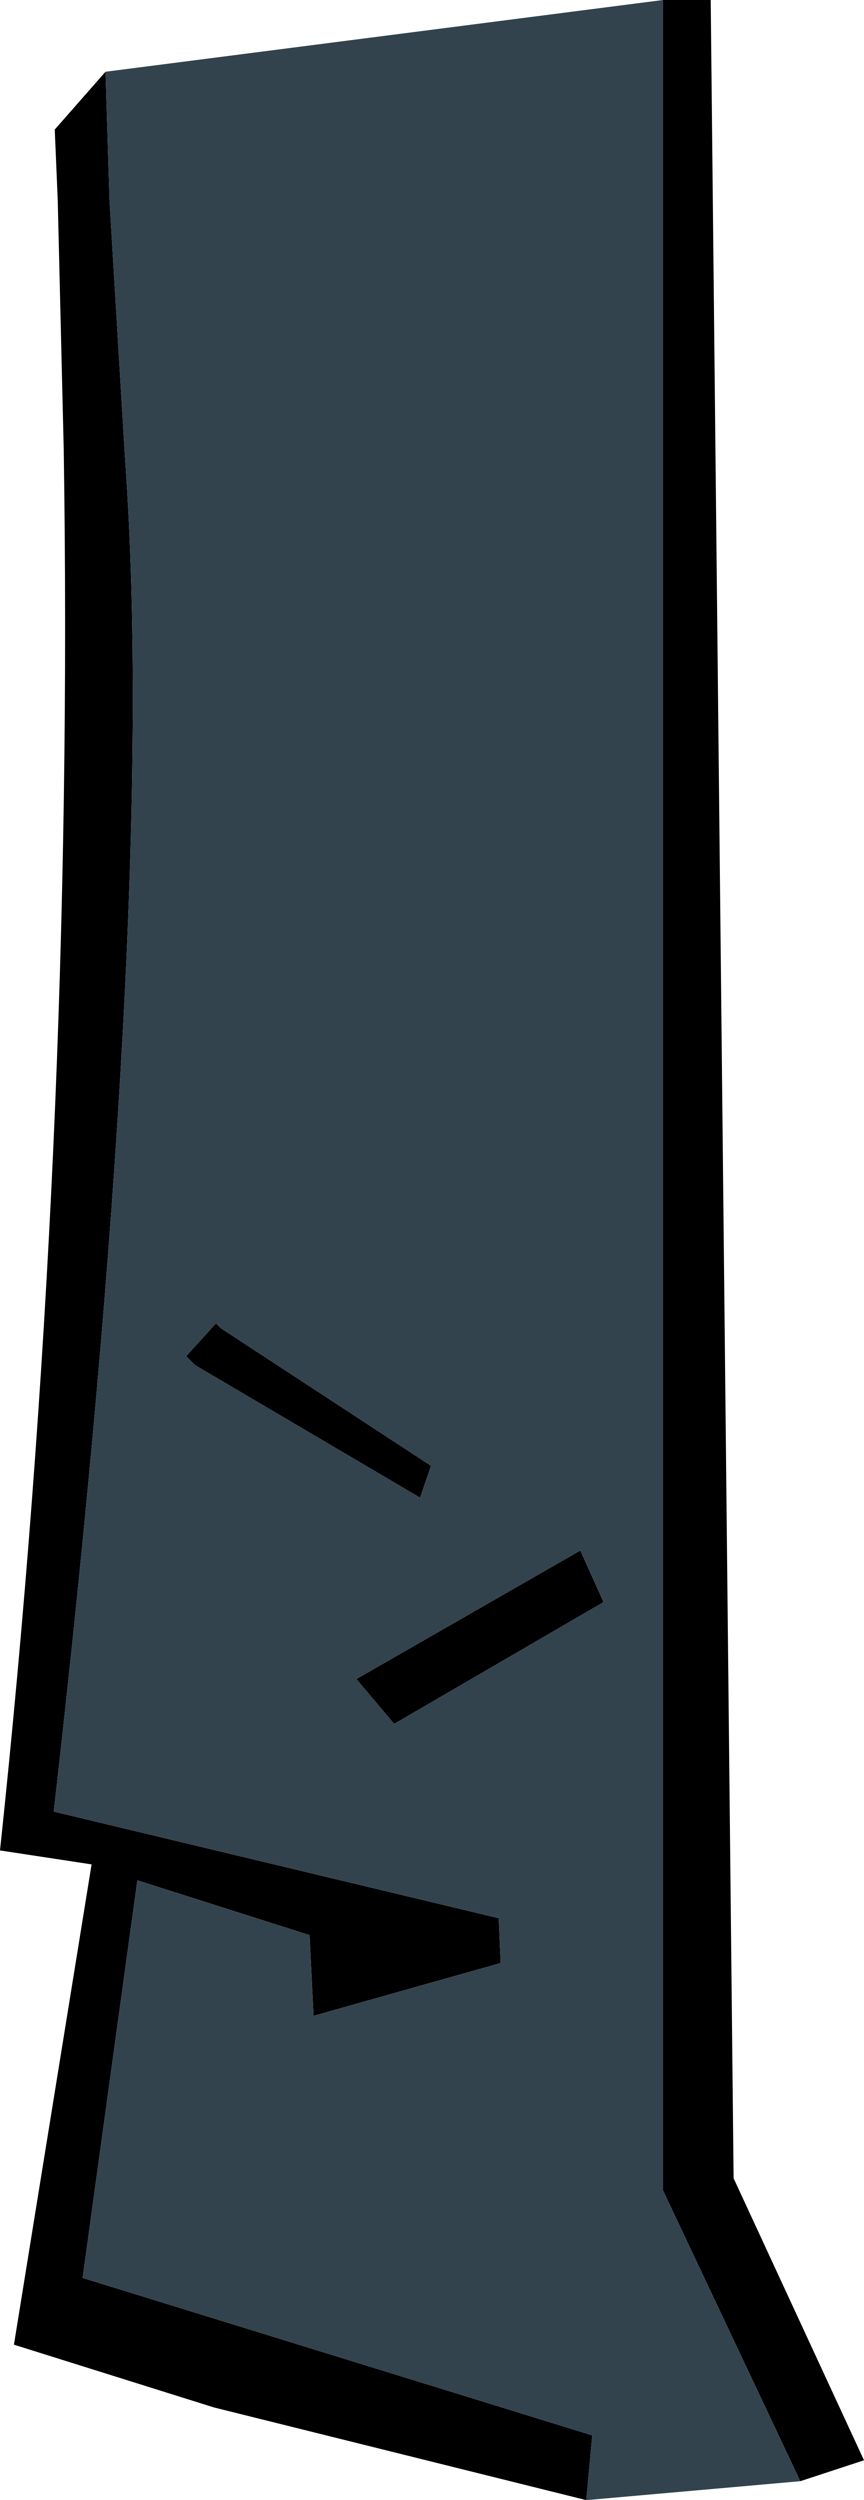
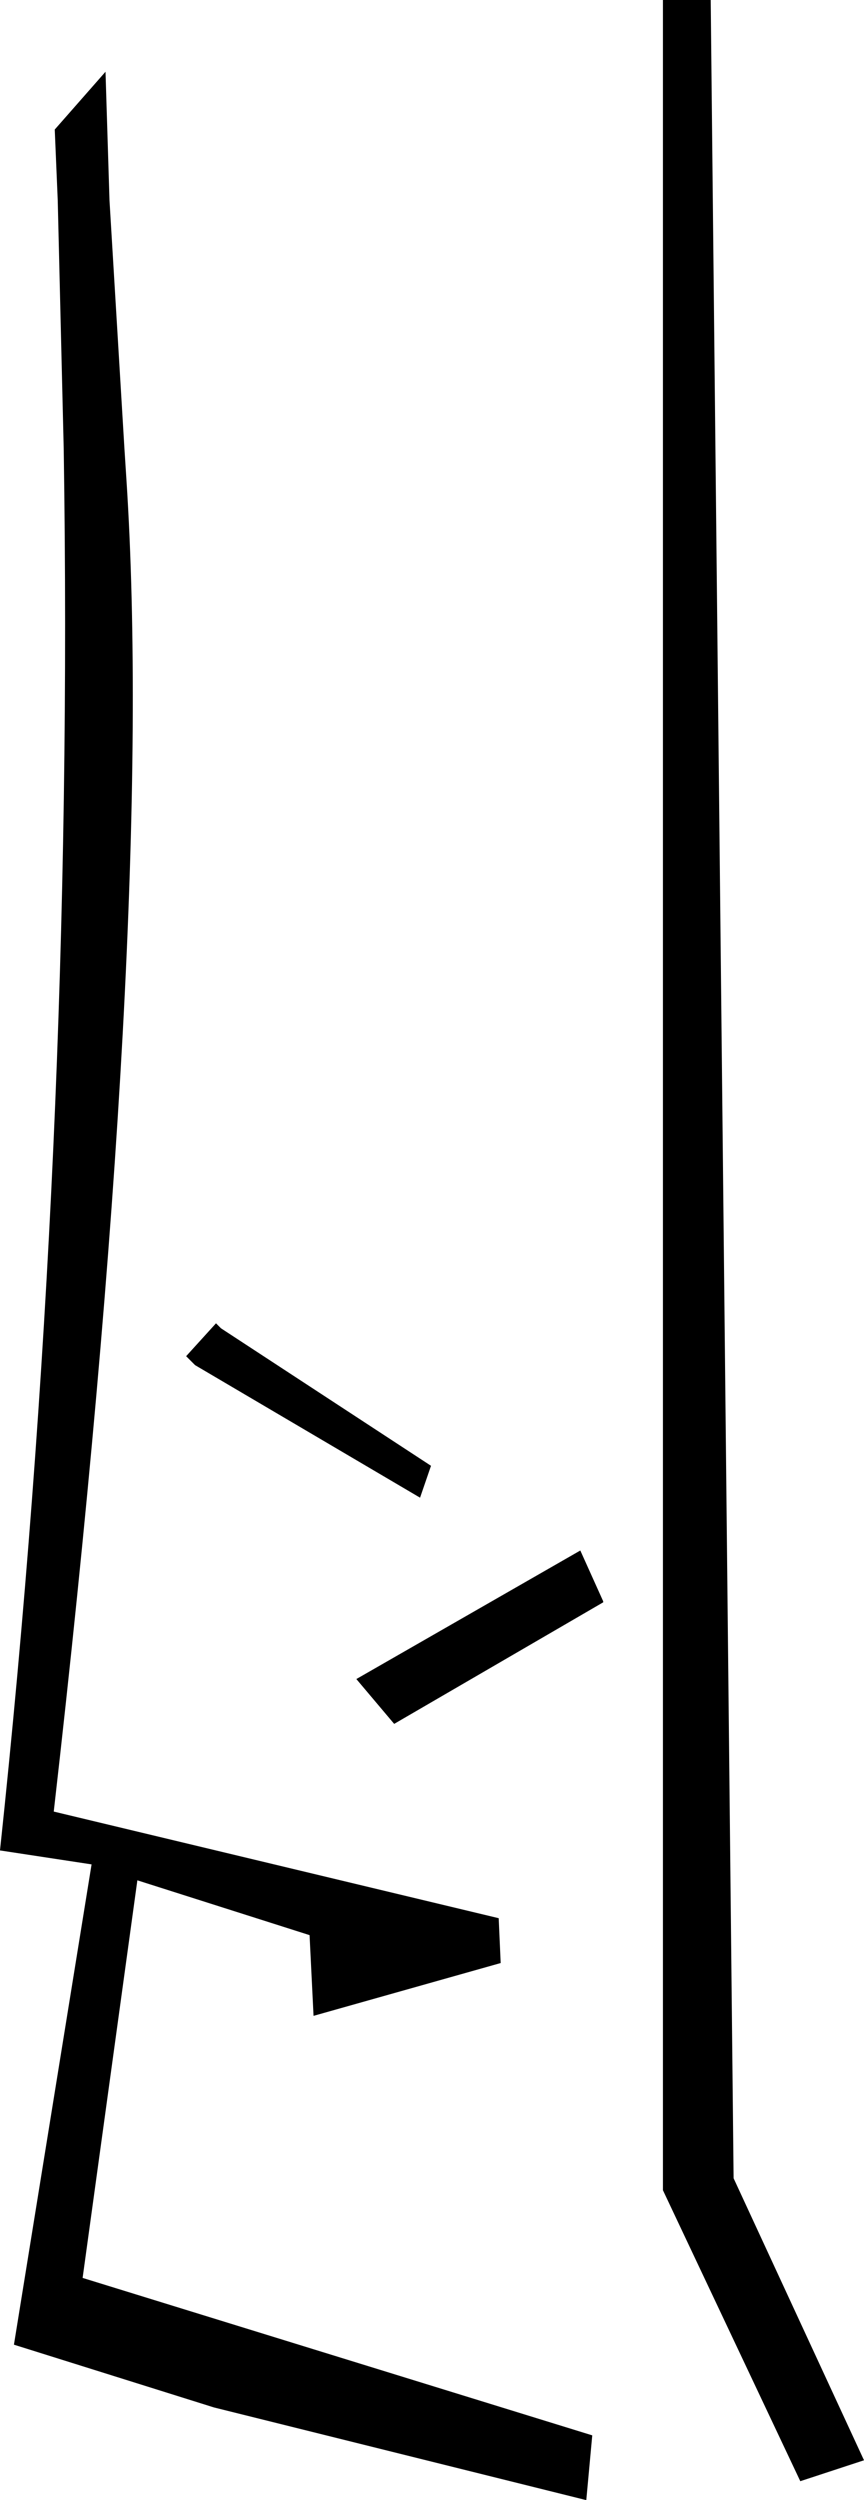
<svg xmlns="http://www.w3.org/2000/svg" height="125.45px" width="43.4px">
  <g transform="matrix(1.0, 0.0, 0.0, 1.0, 42.9, 123.4)">
    <path d="M-32.15 -2.6 L-42.2 -5.75 -38.3 -29.85 -42.9 -30.55 Q-39.15 -65.8 -39.7 -100.9 L-40.0 -113.35 -40.15 -116.9 -37.6 -119.8 -37.4 -113.35 -36.65 -100.9 -36.55 -99.35 Q-35.1 -77.1 -40.2 -32.5 L-17.85 -27.15 -17.75 -24.9 -27.15 -22.25 -27.35 -26.3 -36.0 -29.05 -38.75 -9.1 -13.15 -1.2 -13.45 2.05 -32.15 -2.6 M-9.6 -123.4 L-7.2 -123.4 -6.05 -14.1 0.5 0.05 -2.7 1.1 -9.6 -13.5 -9.6 -123.4 M-32.05 -57.0 L-31.8 -56.75 -21.25 -49.85 -21.8 -48.25 -33.1 -54.9 -33.55 -55.35 -32.05 -57.0 M-12.6 -43.05 L-12.6 -43.0 -23.1 -36.9 -25.0 -39.15 -13.75 -45.6 -12.6 -43.05" fill="#000000" fill-rule="evenodd" stroke="none" />
-     <path d="M-32.15 -2.6 L-13.45 2.05 -13.15 -1.2 -38.75 -9.1 -36.0 -29.05 -27.35 -26.3 -27.15 -22.25 -17.75 -24.9 -17.85 -27.15 -40.2 -32.5 Q-35.1 -77.1 -36.55 -99.35 L-36.65 -100.9 -37.4 -113.35 -37.6 -119.8 -9.6 -123.4 -9.6 -13.5 -2.7 1.1 -13.45 2.05 -32.15 -2.6 M-32.05 -57.0 L-33.55 -55.35 -33.1 -54.9 -21.8 -48.25 -21.25 -49.85 -31.8 -56.75 -32.05 -57.0 M-12.6 -43.05 L-13.75 -45.6 -25.0 -39.15 -23.1 -36.9 -12.6 -43.0 -12.6 -43.05" fill="#32434e" fill-rule="evenodd" stroke="none" />
  </g>
</svg>